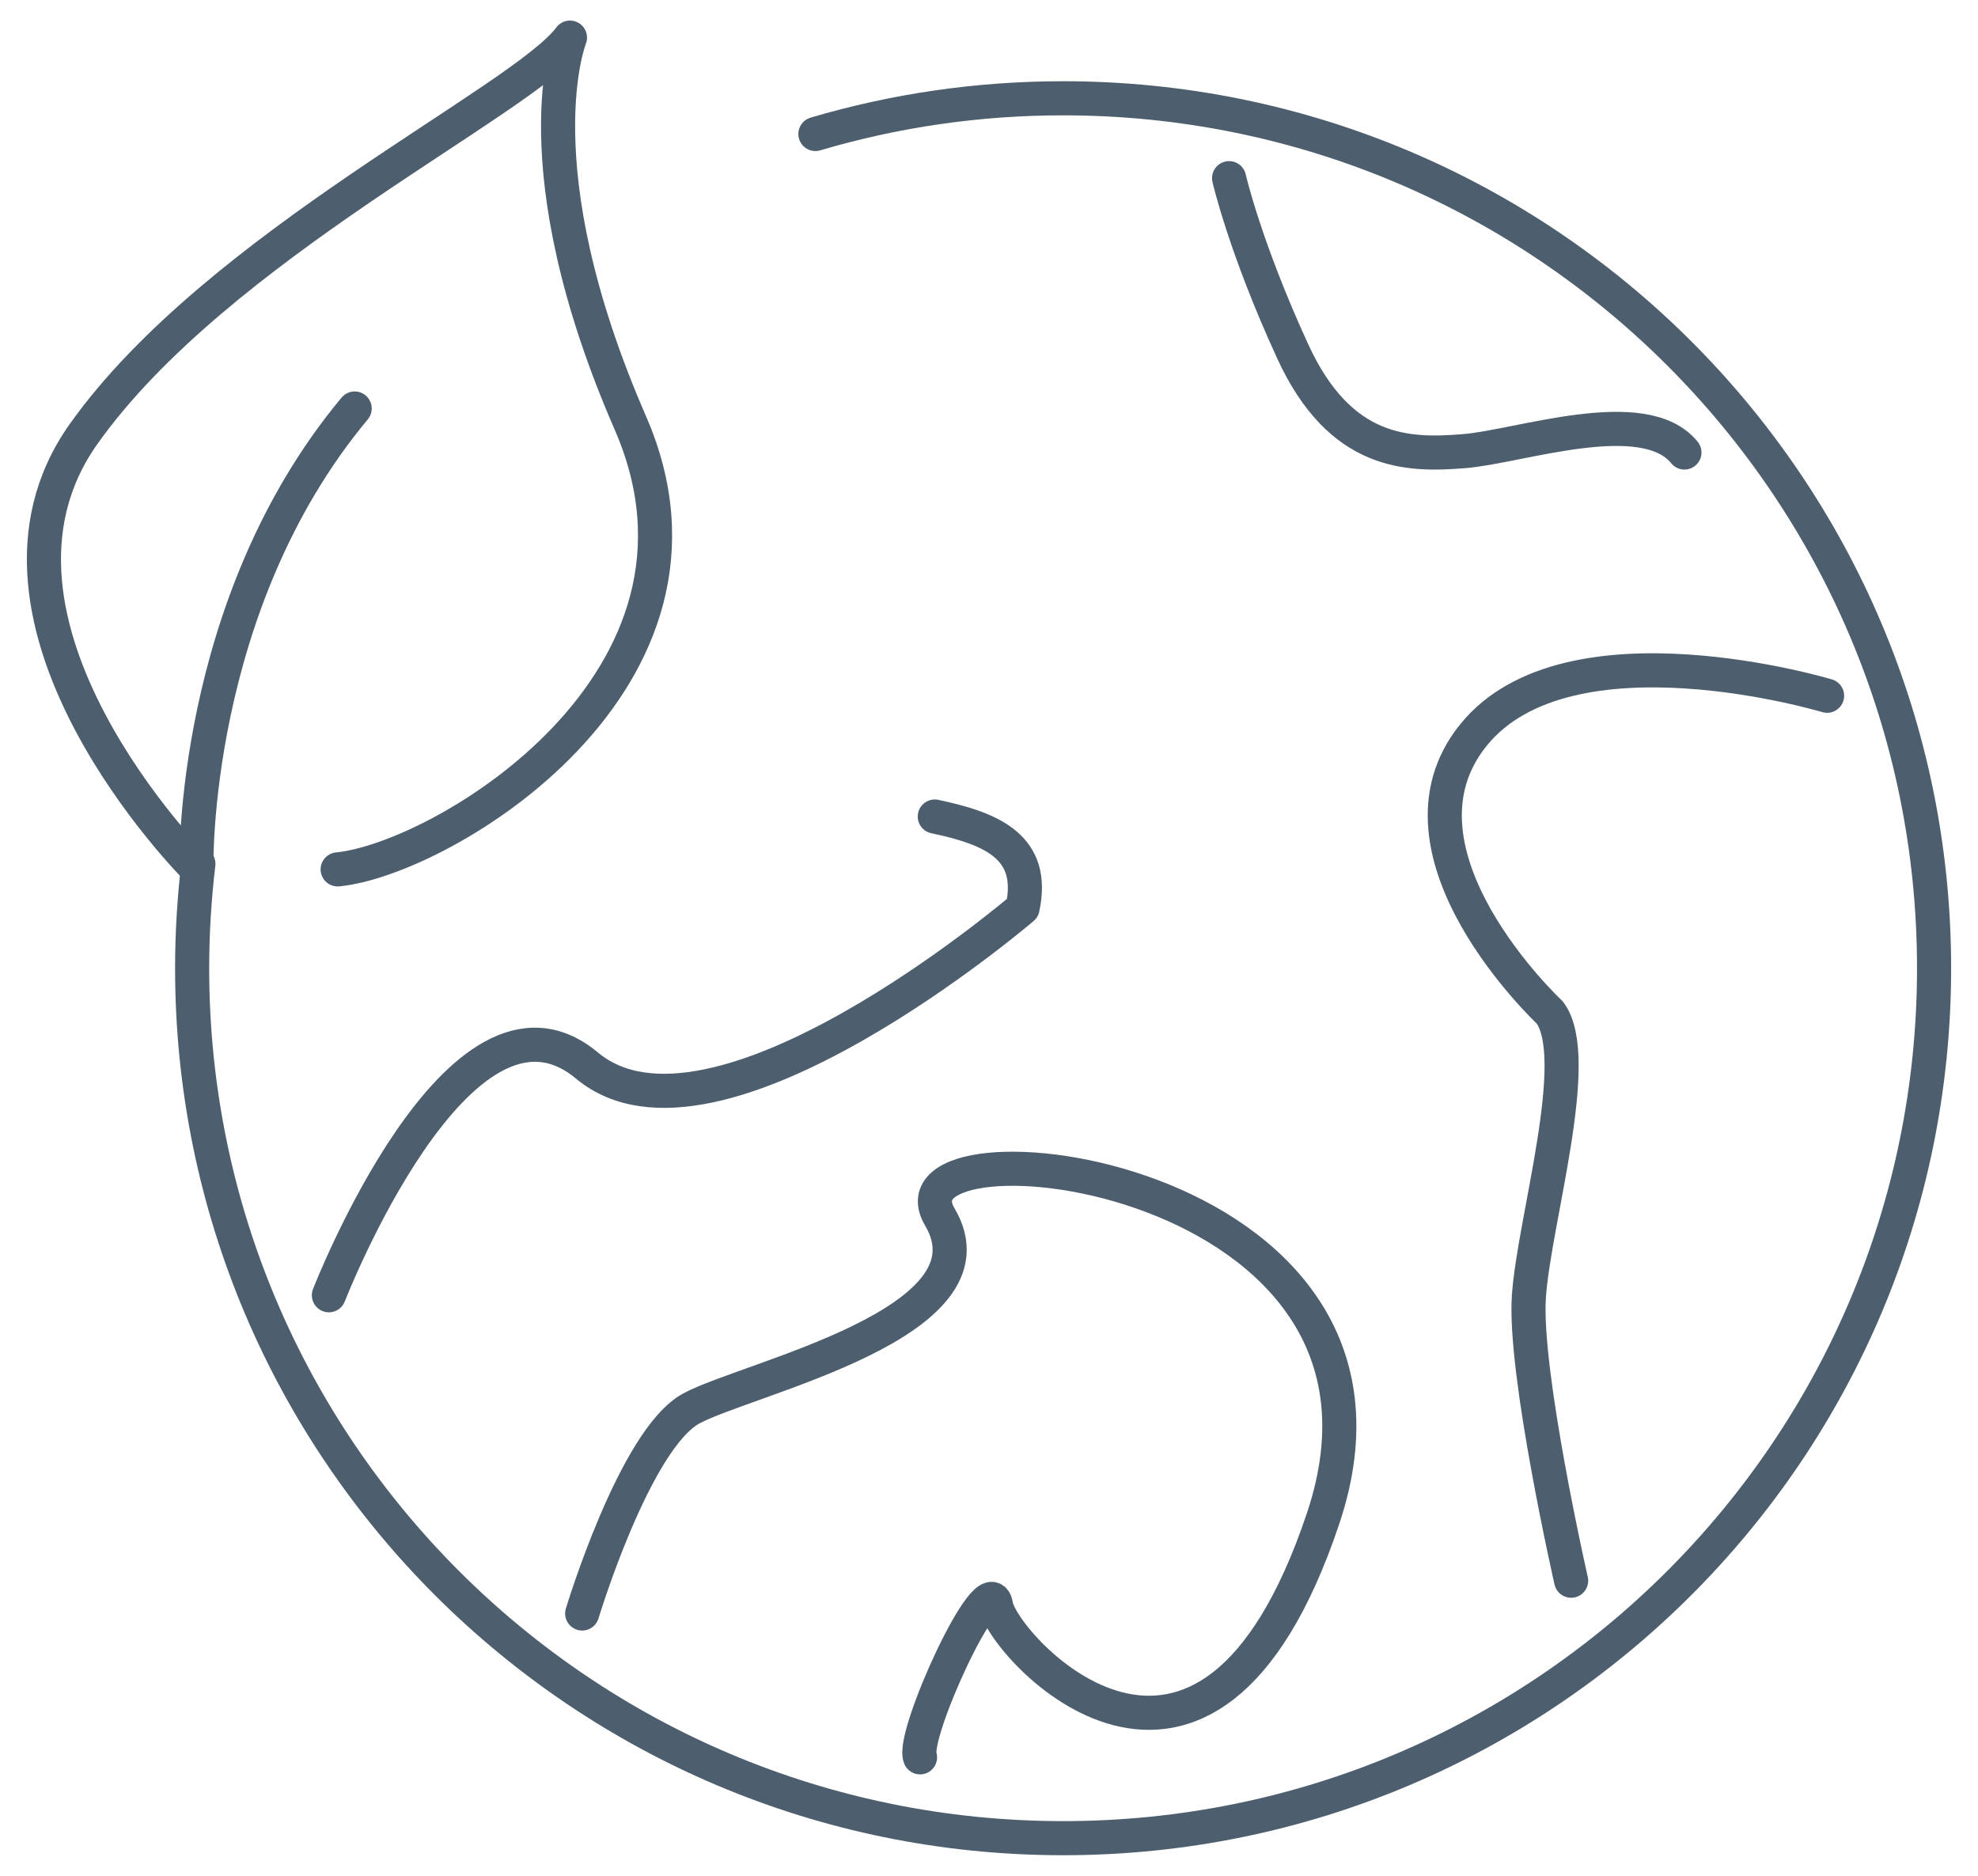
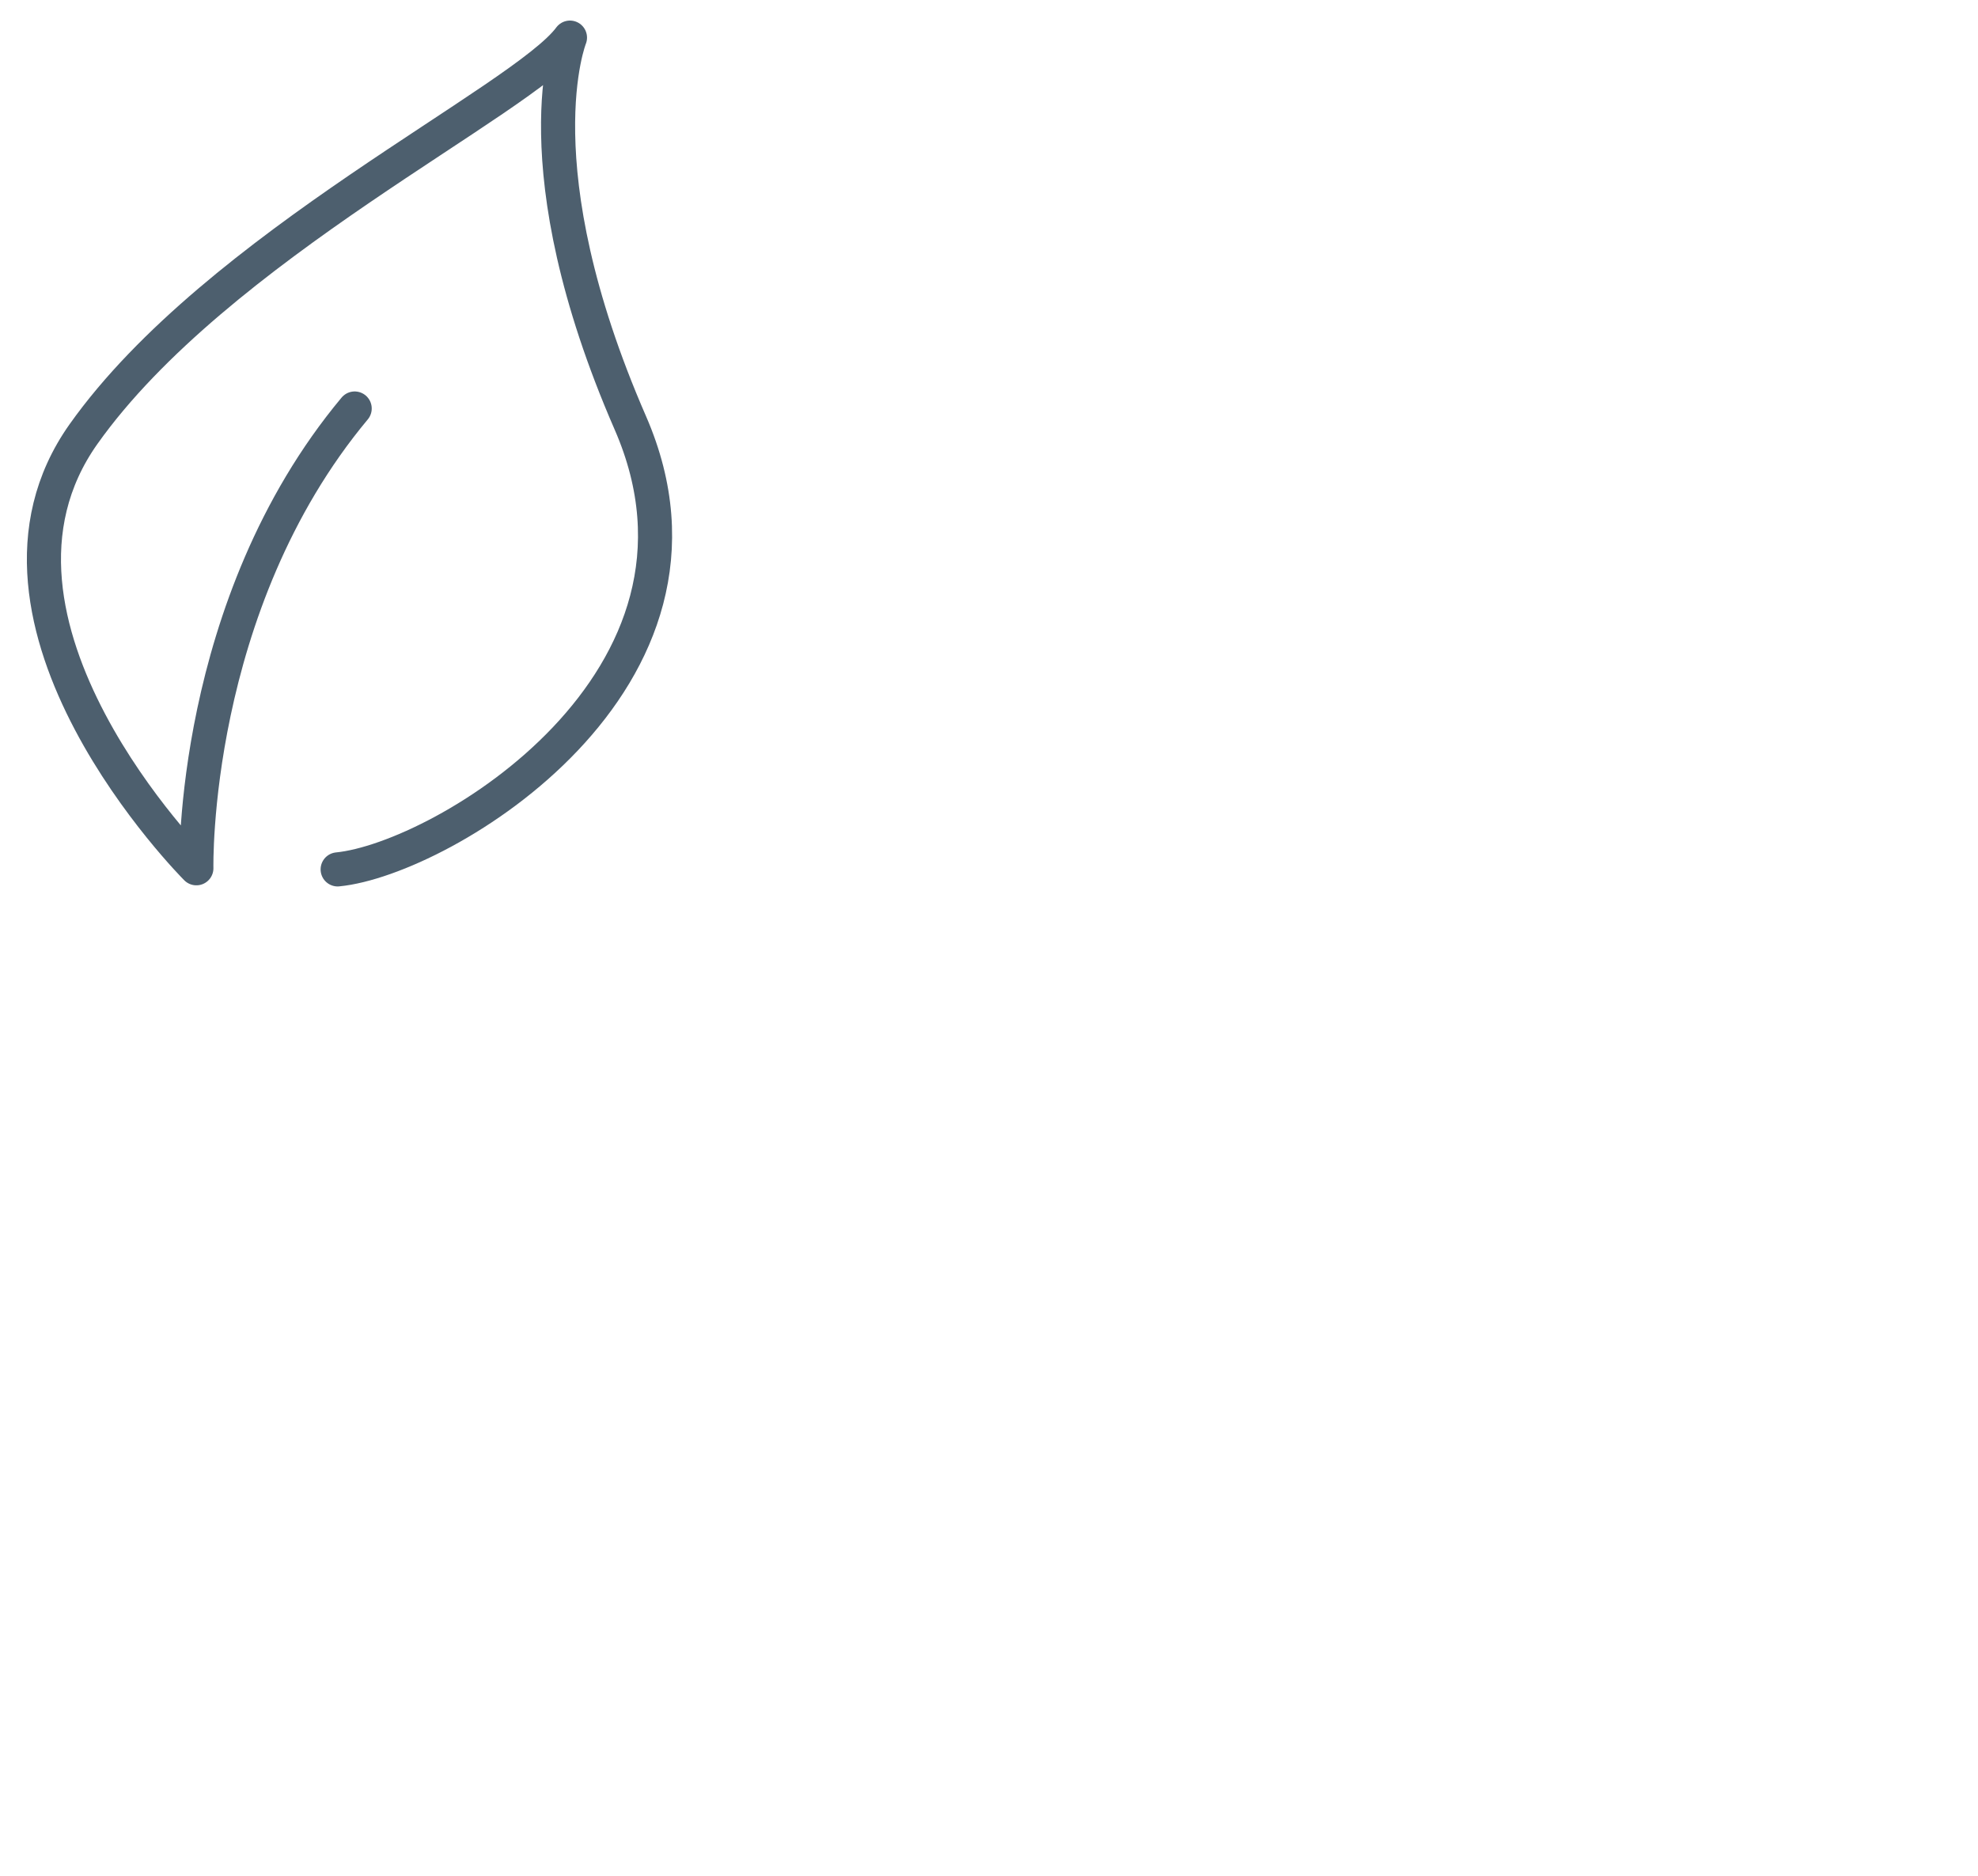
<svg xmlns="http://www.w3.org/2000/svg" width="58" height="55" viewBox="0 0 58 55" fill="none">
-   <path d="M23.91 3.929C26.213 3.248 28.649 2.882 31.174 2.882C45.277 2.882 56.712 14.303 56.712 28.39C56.712 42.477 45.277 53.898 31.174 53.898C17.071 53.898 5.634 42.479 5.634 28.393C5.634 27.358 5.698 26.331 5.817 25.328" stroke="#4D5F6E" stroke-linecap="round" stroke-linejoin="round" />
-   <path d="M46.07 46.349C46.07 46.349 44.679 40.237 44.831 38.012C44.984 35.786 46.441 31.028 45.444 29.688C45.444 29.688 40.425 24.999 43.202 21.556C45.978 18.112 53.575 20.401 53.575 20.401" stroke="#4D5F6E" stroke-linecap="round" stroke-linejoin="round" />
-   <path d="M36.04 5.224C36.04 5.224 36.497 7.234 37.902 10.295C39.307 13.357 41.306 13.357 42.924 13.229C44.542 13.102 48.206 11.801 49.392 13.268" stroke="#4D5F6E" stroke-linecap="round" stroke-linejoin="round" />
-   <path d="M27.41 23.942C29.09 24.296 30.367 24.836 29.985 26.624C29.985 26.624 20.948 34.364 17.212 31.244C13.476 28.124 9.644 37.979 9.644 37.979" stroke="#4D5F6E" stroke-linecap="round" stroke-linejoin="round" />
-   <path d="M17.071 47.31C17.071 47.31 18.617 42.186 20.277 41.295C21.937 40.401 29.398 38.795 27.557 35.681C25.717 32.567 42.245 34.222 38.798 44.52C35.35 54.817 29.395 48.262 29.204 47.066C29.012 45.87 26.718 50.875 26.978 51.528" stroke="#4D5F6E" stroke-linecap="round" stroke-linejoin="round" />
  <path d="M9.901 25.492C12.977 25.193 21.771 19.945 18.484 12.402C15.197 4.859 16.713 1.103 16.713 1.103C15.355 2.949 6.36 7.212 2.449 12.728C-1.461 18.245 5.758 25.459 5.758 25.459C5.758 25.459 5.584 17.75 10.4 11.978" stroke="#4D5F6E" stroke-linecap="round" stroke-linejoin="round" />
</svg>